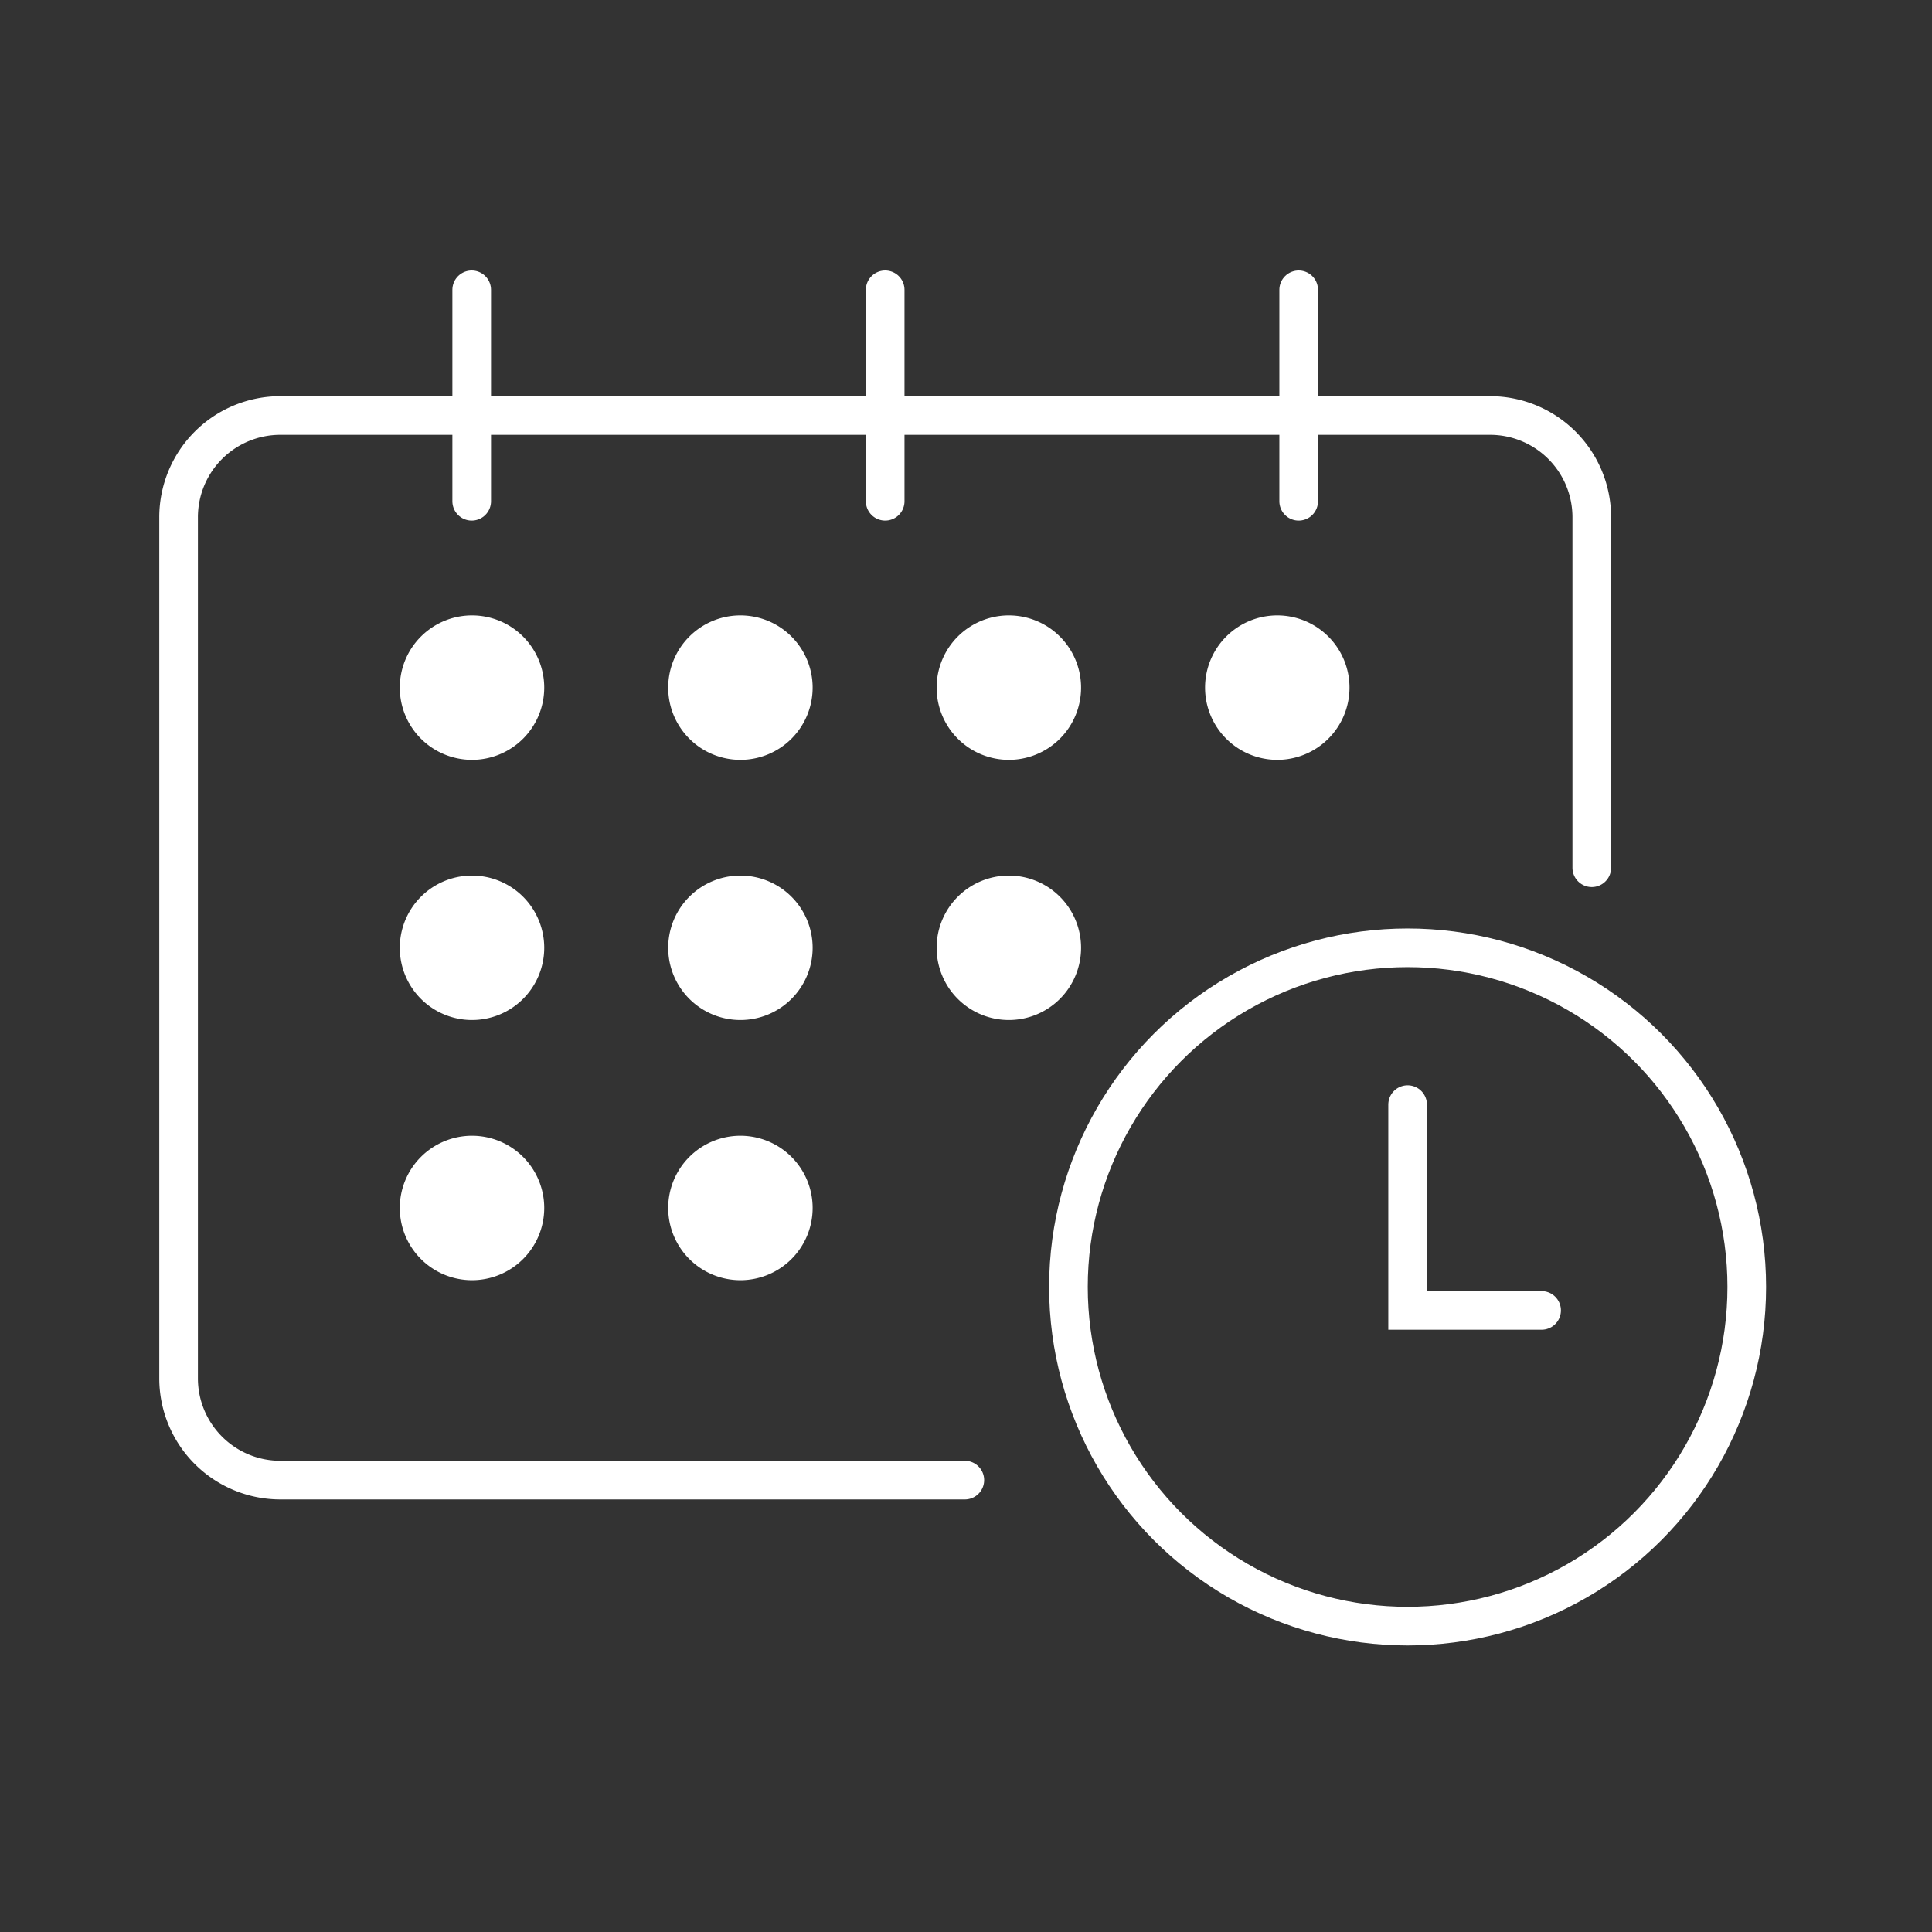
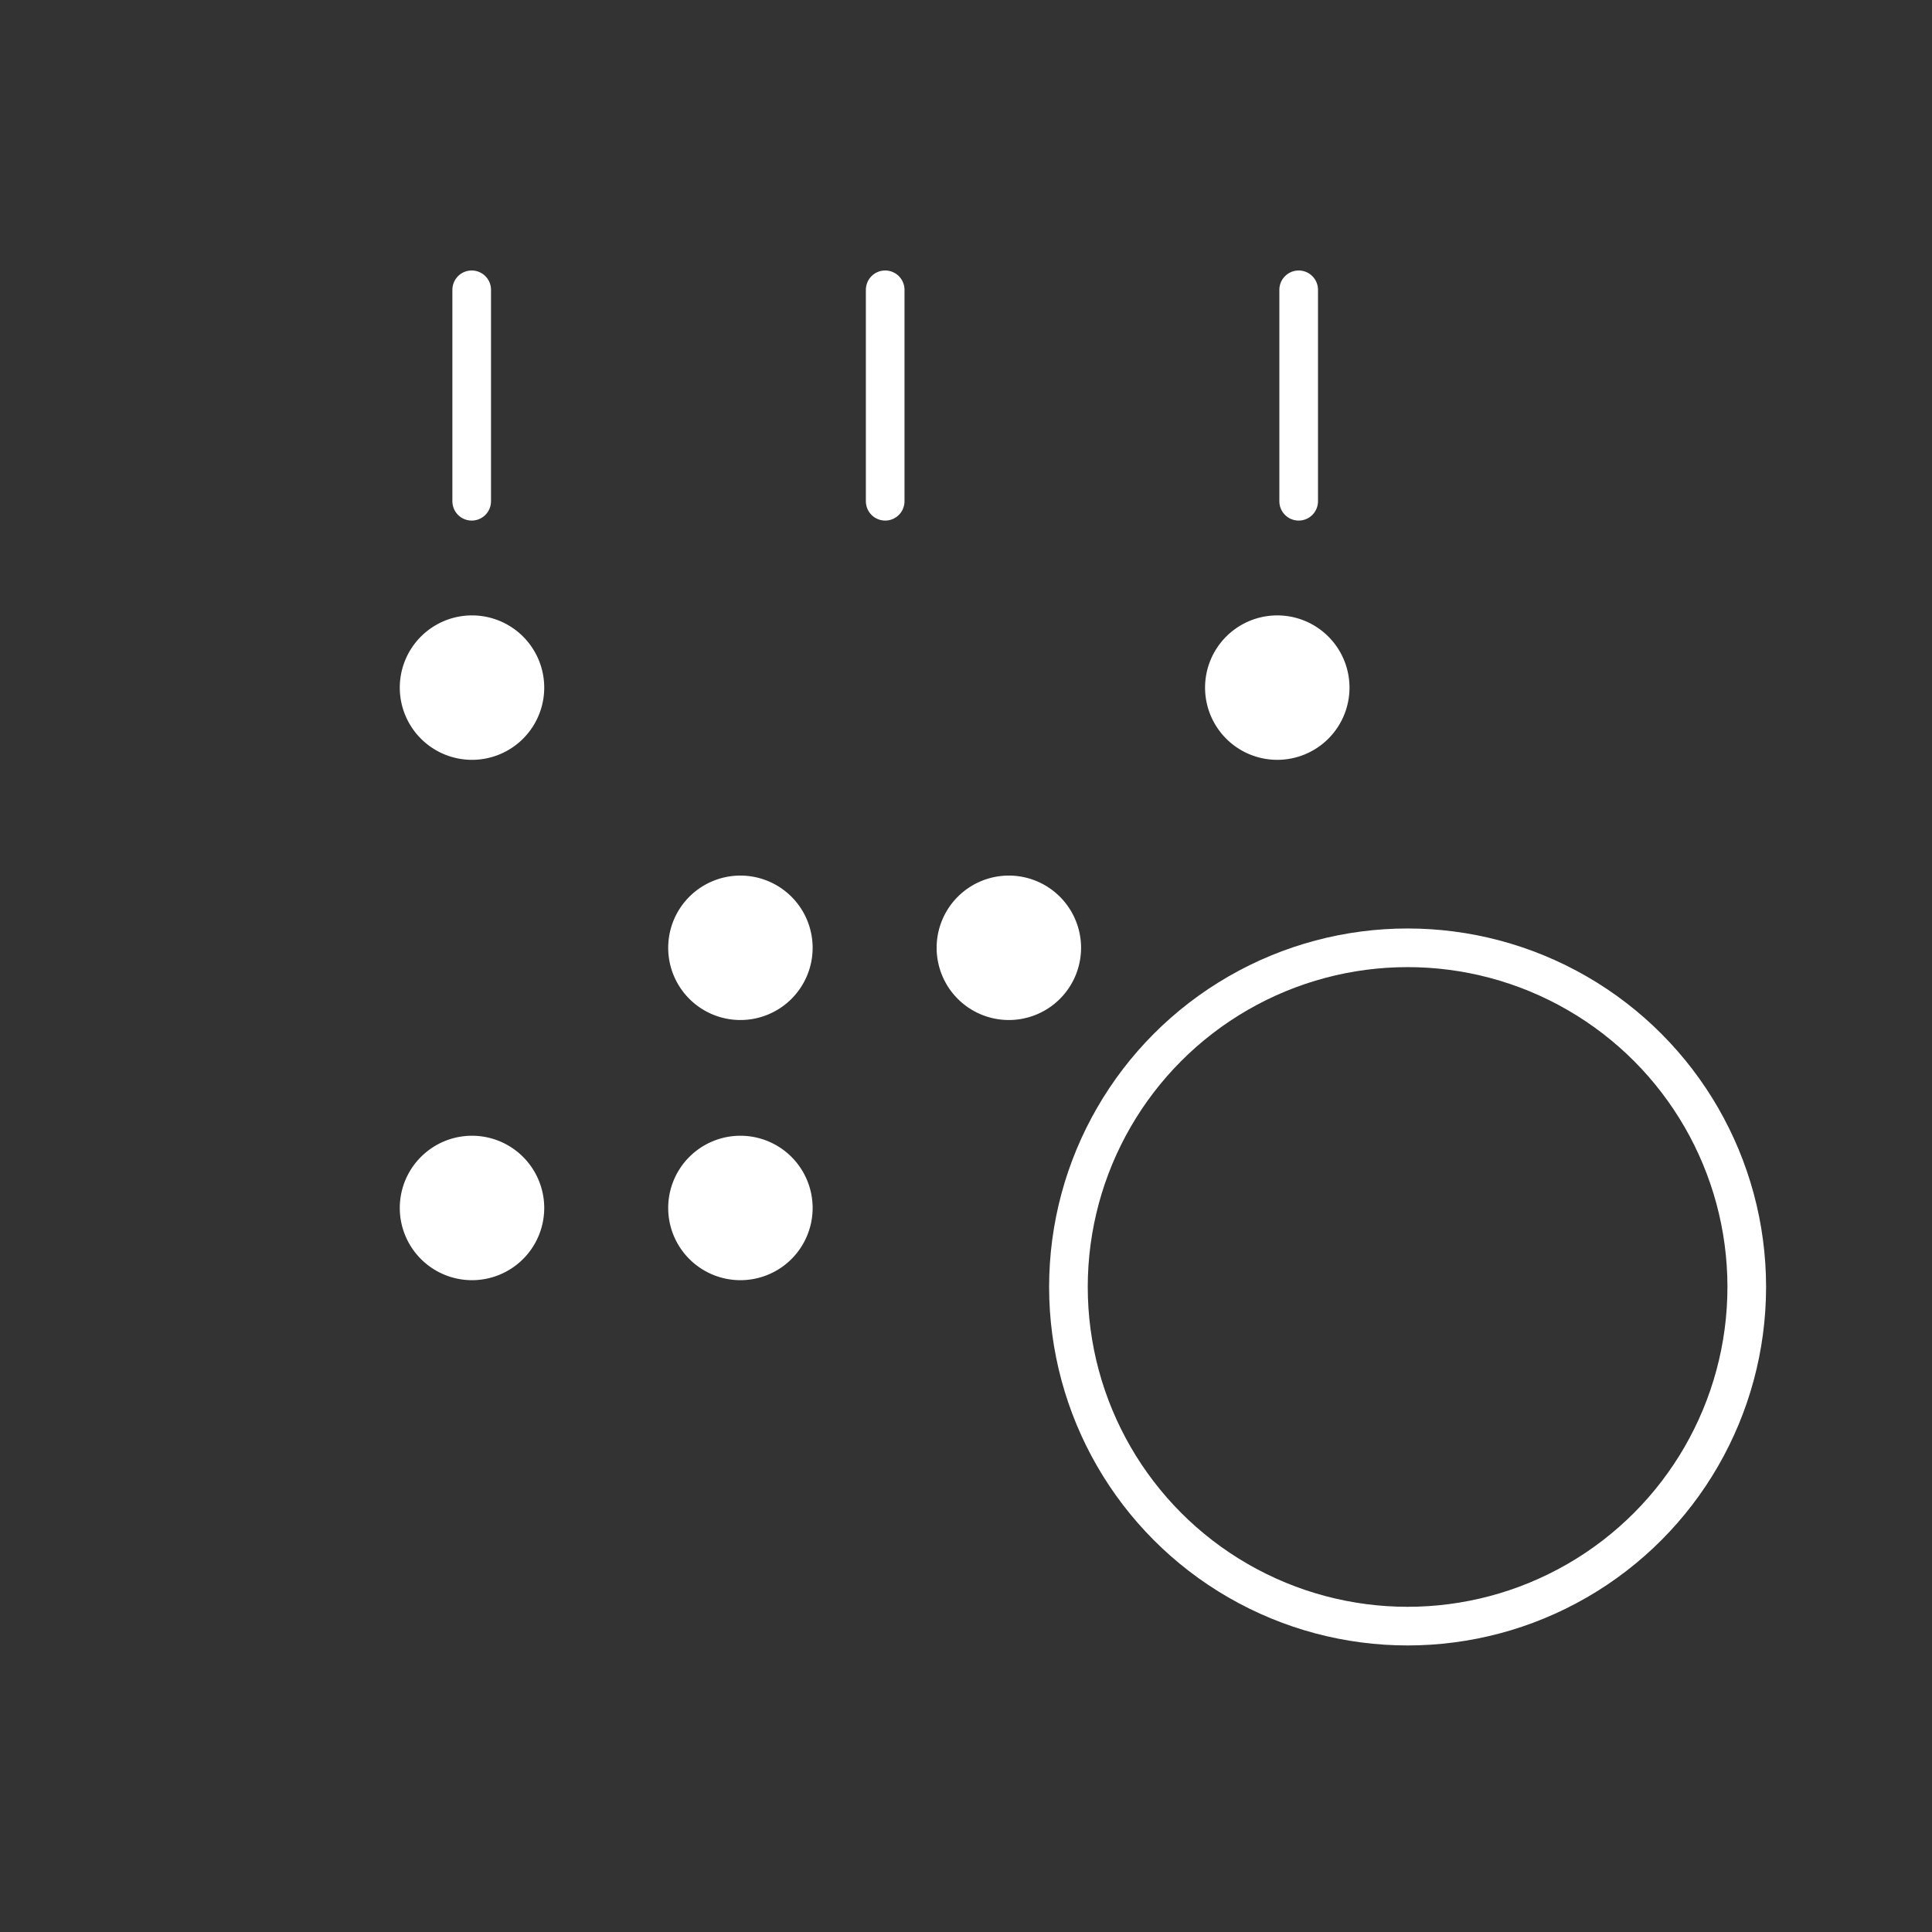
<svg xmlns="http://www.w3.org/2000/svg" id="icon_calendar" width="100" height="100" viewBox="0 0 100 100">
  <rect x="0" y="0" width="100" height="100" fill="#333333" stroke="none" />
  <g id="Raggruppa_46" data-name="Raggruppa 46" transform="translate(9 15)">
-     <path id="Tracciato_41" data-name="Tracciato 41" d="M41.195,68.446H5.767A5.266,5.266,0,0,1,.5,63.18V18.61a5.266,5.266,0,0,1,5.267-5.267H68.379a5.266,5.266,0,0,1,5.267,5.267V36.75" transform="translate(-0.256 -6.836)" fill="none" stroke="#fff" stroke-linecap="round" stroke-width="2" />
    <path id="Tracciato_42" data-name="Tracciato 42" d="M31.453,38.3a3.738,3.738,0,1,1-3.739-3.739A3.739,3.739,0,0,1,31.453,38.3Z" transform="translate(-12.284 -17.708)" fill="#fff" />
-     <path id="Tracciato_43" data-name="Tracciato 43" d="M59.945,38.3a3.738,3.738,0,1,1-3.739-3.739A3.739,3.739,0,0,1,59.945,38.3Z" transform="translate(-26.883 -17.708)" fill="#fff" />
-     <path id="Tracciato_44" data-name="Tracciato 44" d="M88.437,38.3A3.738,3.738,0,1,1,84.7,34.561,3.739,3.739,0,0,1,88.437,38.3Z" transform="translate(-41.481 -17.708)" fill="#fff" />
    <path id="Tracciato_45" data-name="Tracciato 45" d="M116.928,38.3a3.738,3.738,0,1,1-3.739-3.739A3.739,3.739,0,0,1,116.928,38.3Z" transform="translate(-56.078 -17.708)" fill="#fff" />
-     <path id="Tracciato_46" data-name="Tracciato 46" d="M31.453,65.915a3.738,3.738,0,1,1-3.739-3.739A3.739,3.739,0,0,1,31.453,65.915Z" transform="translate(-12.284 -31.856)" fill="#fff" />
    <path id="Tracciato_47" data-name="Tracciato 47" d="M59.945,65.915a3.738,3.738,0,1,1-3.739-3.739A3.739,3.739,0,0,1,59.945,65.915Z" transform="translate(-26.883 -31.856)" fill="#fff" />
    <path id="Tracciato_48" data-name="Tracciato 48" d="M88.437,65.915A3.738,3.738,0,1,1,84.7,62.176,3.739,3.739,0,0,1,88.437,65.915Z" transform="translate(-41.481 -31.856)" fill="#fff" />
    <path id="Tracciato_50" data-name="Tracciato 50" d="M31.453,93.531a3.738,3.738,0,1,1-3.739-3.739A3.739,3.739,0,0,1,31.453,93.531Z" transform="translate(-12.284 -46.006)" fill="#fff" />
    <path id="Tracciato_51" data-name="Tracciato 51" d="M59.945,93.531a3.738,3.738,0,1,1-3.739-3.739A3.739,3.739,0,0,1,59.945,93.531Z" transform="translate(-26.883 -46.006)" fill="#fff" />
    <line id="Linea_10" data-name="Linea 10" y2="10.945" transform="translate(15.415 0)" fill="none" stroke="#fff" stroke-linecap="round" stroke-width="2" />
    <line id="Linea_11" data-name="Linea 11" y2="10.945" transform="translate(36.817 0)" fill="none" stroke="#fff" stroke-linecap="round" stroke-width="2" />
    <line id="Linea_12" data-name="Linea 12" y2="10.945" transform="translate(58.219 0)" fill="none" stroke="#fff" stroke-linecap="round" stroke-width="2" />
    <circle id="Ellisse_7" data-name="Ellisse 7" cx="17.555" cy="17.555" r="17.555" transform="translate(46.302 34.058)" fill="none" stroke="#fff" stroke-linecap="round" stroke-width="2" />
-     <path id="Tracciato_53" data-name="Tracciato 53" d="M130.952,86.489V97.141h6.935" transform="translate(-67.094 -44.314)" fill="none" stroke="#fff" stroke-linecap="round" stroke-width="2" />
  </g>
  <rect id="Rettangolo_40" data-name="Rettangolo 40" width="100" height="100" fill="none" />
</svg>